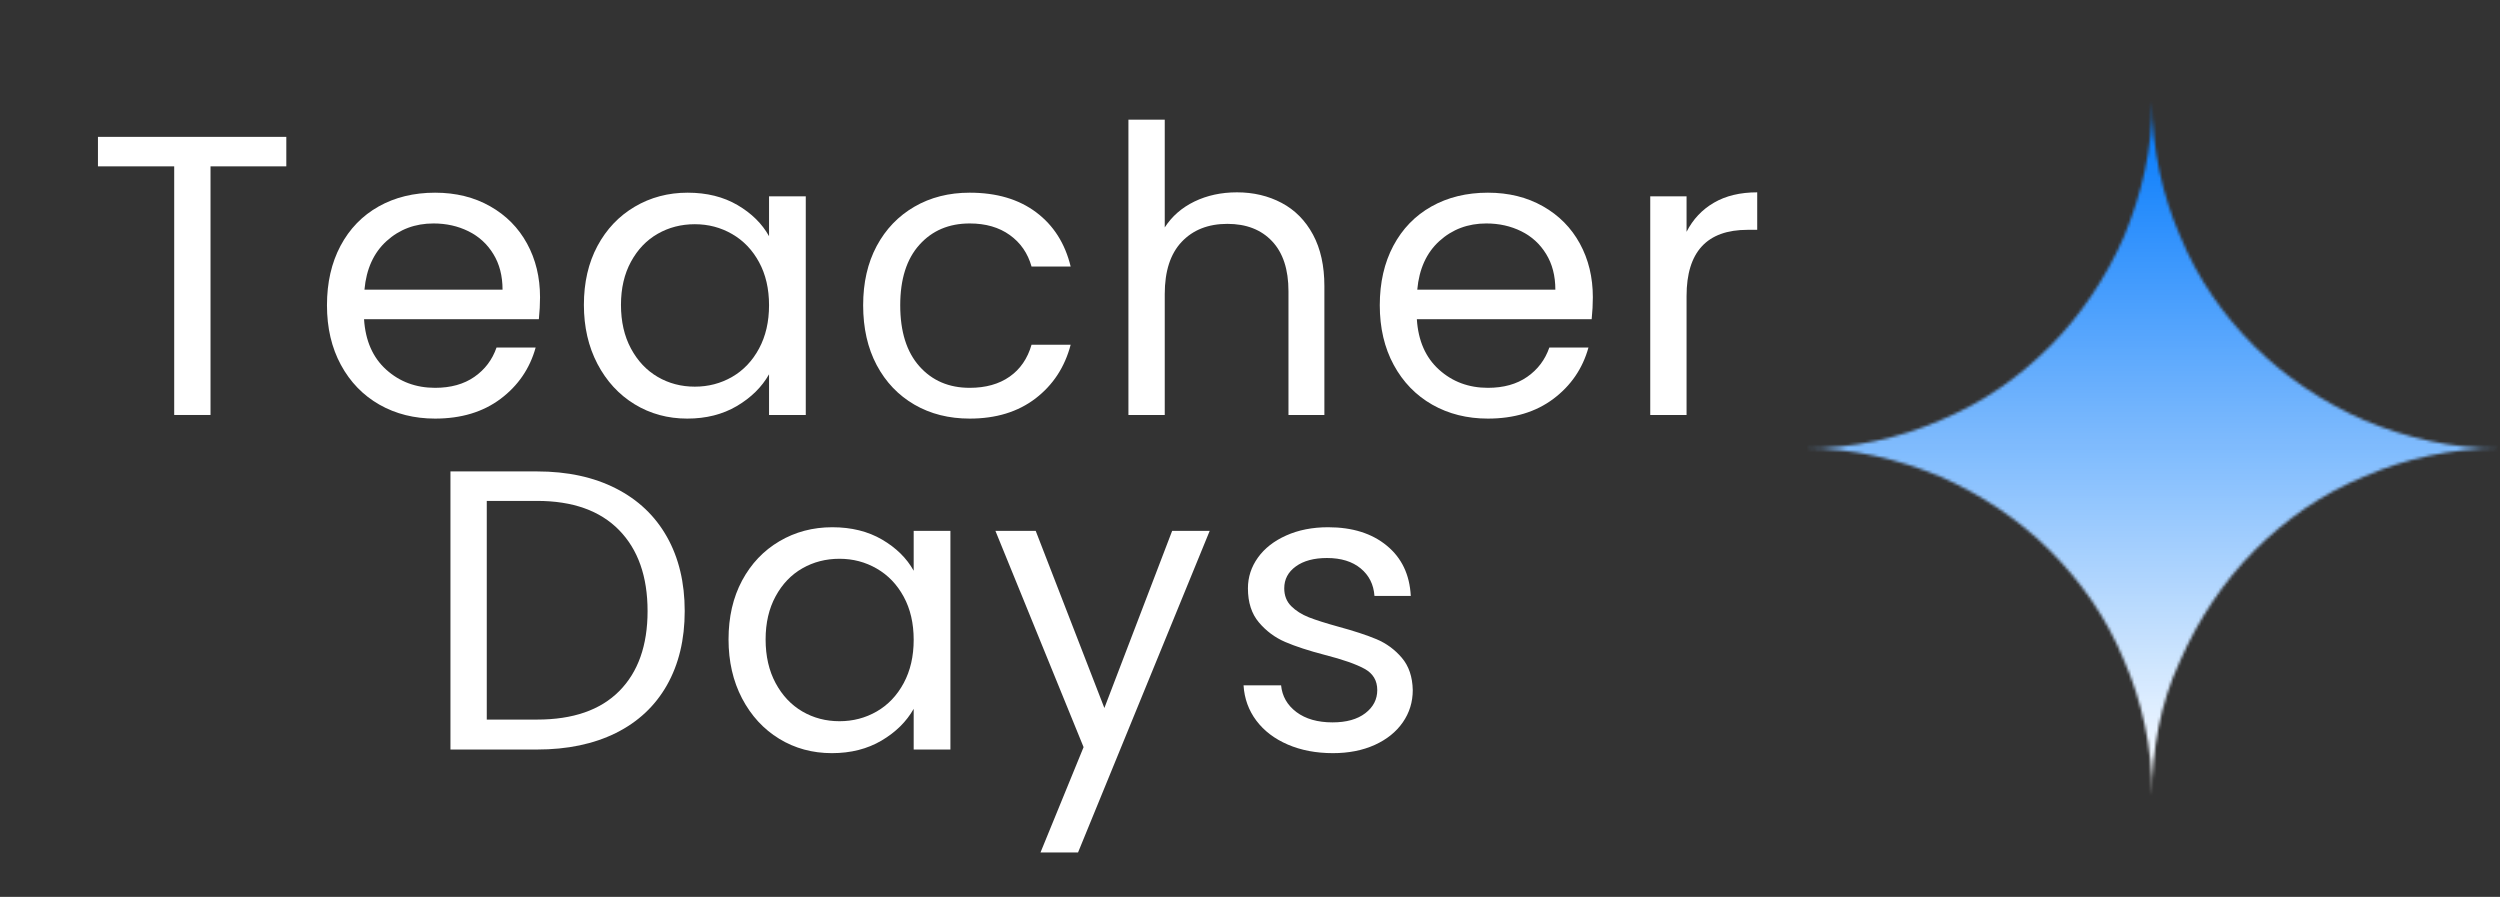
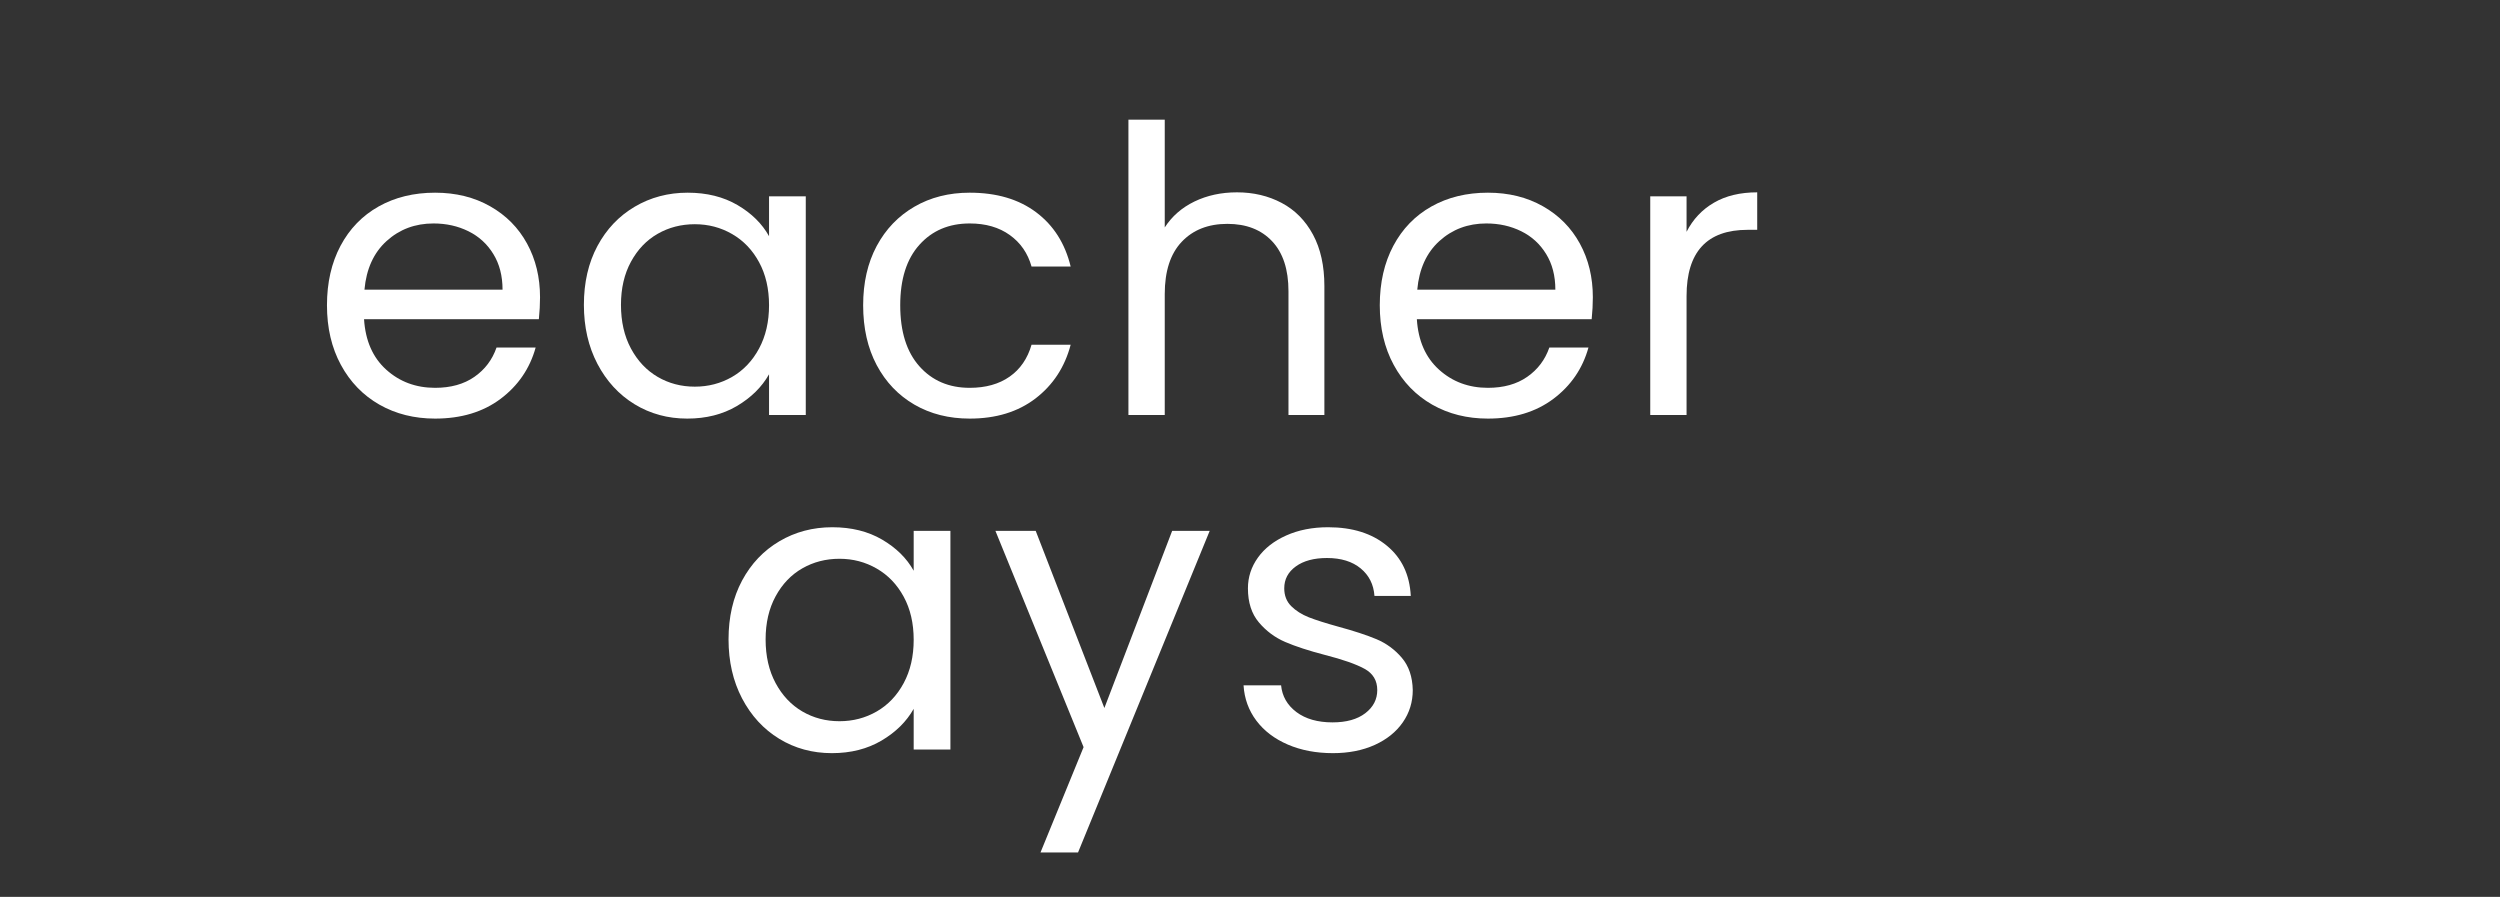
<svg xmlns="http://www.w3.org/2000/svg" width="892" height="320" viewBox="0 0 892 320" fill="none">
  <rect x="0" y="0" width="892" height="320" fill="#333333" stroke="none" />
  <mask id="mask0_2135_570" style="mask-type:luminance" maskUnits="userSpaceOnUse" x="28" y="0" width="610" height="320">
    <path d="M637.333 0H28V320H637.333V0Z" fill="white" />
  </mask>
  <g mask="url(#mask0_2135_570)">
-     <path d="M102.156 48.834V59.355H75.114V148.063H62.156V59.355H34.948V48.834H102.156Z" fill="white" />
    <path d="M192.684 106.063C192.684 108.537 192.543 111.147 192.267 113.897H129.892C130.377 121.579 133.017 127.579 137.809 131.897C142.601 136.22 148.413 138.376 155.246 138.376C160.84 138.376 165.517 137.074 169.267 134.459C173.017 131.85 175.647 128.366 177.163 124.001H191.121C189.038 131.501 184.861 137.605 178.601 142.313C172.335 147.011 164.549 149.355 155.246 149.355C147.84 149.355 141.215 147.699 135.371 144.376C129.538 141.043 124.96 136.324 121.642 130.209C118.319 124.084 116.663 116.991 116.663 108.918C116.663 100.85 118.272 93.782 121.496 87.709C124.731 81.626 129.267 76.949 135.101 73.668C140.934 70.392 147.647 68.751 155.246 68.751C162.647 68.751 169.194 70.371 174.892 73.605C180.585 76.829 184.976 81.267 188.059 86.918C191.142 92.558 192.684 98.939 192.684 106.063ZM179.309 103.355C179.309 98.428 178.21 94.183 176.017 90.626C173.835 87.058 170.871 84.35 167.121 82.501C163.382 80.657 159.236 79.73 154.684 79.73C148.127 79.73 142.543 81.824 137.934 86.001C133.335 90.168 130.705 95.954 130.038 103.355H179.309Z" fill="white" />
    <path d="M208.332 108.772C208.332 100.803 209.941 93.803 213.165 87.772C216.399 81.746 220.837 77.074 226.477 73.751C232.128 70.418 238.42 68.751 245.352 68.751C252.186 68.751 258.113 70.225 263.144 73.168C268.17 76.116 271.92 79.814 274.394 84.272V70.043H287.498V148.063H274.394V133.543C271.821 138.1 267.998 141.876 262.915 144.876C257.842 147.866 251.941 149.355 245.207 149.355C238.274 149.355 232.009 147.647 226.415 144.23C220.816 140.803 216.399 136.001 213.165 129.834C209.941 123.668 208.332 116.647 208.332 108.772ZM274.394 108.918C274.394 103.032 273.207 97.907 270.832 93.543C268.457 89.168 265.248 85.824 261.207 83.501C257.175 81.168 252.748 80.001 247.915 80.001C243.066 80.001 238.649 81.142 234.665 83.418C230.675 85.699 227.498 89.022 225.123 93.397C222.748 97.761 221.561 102.886 221.561 108.772C221.561 114.746 222.748 119.938 225.123 124.355C227.498 128.772 230.675 132.147 234.665 134.48C238.649 136.803 243.066 137.959 247.915 137.959C252.748 137.959 257.175 136.803 261.207 134.48C265.248 132.147 268.457 128.772 270.832 124.355C273.207 119.938 274.394 114.793 274.394 108.918Z" fill="white" />
    <path d="M307.972 108.918C307.972 100.85 309.581 93.803 312.805 87.772C316.039 81.746 320.524 77.074 326.263 73.751C331.998 70.418 338.576 68.751 345.993 68.751C355.576 68.751 363.472 71.079 369.68 75.73C375.899 80.386 380.013 86.845 382.013 95.105H368.055C366.722 90.355 364.128 86.605 360.284 83.855C356.451 81.105 351.685 79.73 345.993 79.73C338.576 79.73 332.586 82.272 328.034 87.355C323.477 92.428 321.201 99.616 321.201 108.918C321.201 118.308 323.477 125.563 328.034 130.688C332.586 135.813 338.576 138.376 345.993 138.376C351.685 138.376 356.43 137.053 360.222 134.397C364.013 131.746 366.623 127.949 368.055 123.001H382.013C379.914 130.975 375.732 137.366 369.472 142.168C363.206 146.959 355.378 149.355 345.993 149.355C338.576 149.355 331.998 147.699 326.263 144.376C320.524 141.043 316.039 136.345 312.805 130.272C309.581 124.188 307.972 117.074 307.972 108.918Z" fill="white" />
    <path d="M441.352 68.626C447.238 68.626 452.55 69.886 457.29 72.397C462.04 74.912 465.769 78.683 468.477 83.709C471.186 88.74 472.54 94.865 472.54 102.084V148.063H459.727V103.917C459.727 96.141 457.774 90.188 453.873 86.063C449.982 81.938 444.67 79.876 437.936 79.876C431.102 79.876 425.665 82.016 421.623 86.292C417.592 90.558 415.581 96.766 415.581 104.917V148.063H402.623V42.709H415.581V81.147C418.149 77.162 421.686 74.079 426.186 71.897C430.696 69.719 435.753 68.626 441.352 68.626Z" fill="white" />
    <path d="M568.326 106.063C568.326 108.537 568.185 111.147 567.909 113.897H505.534C506.018 121.579 508.659 127.579 513.451 131.897C518.242 136.22 524.055 138.376 530.888 138.376C536.482 138.376 541.159 137.074 544.909 134.459C548.659 131.85 551.289 128.366 552.805 124.001H566.763C564.68 131.501 560.503 137.605 554.242 142.313C547.977 147.011 540.19 149.355 530.888 149.355C523.482 149.355 516.857 147.699 511.013 144.376C505.18 141.043 500.602 136.324 497.284 130.209C493.961 124.084 492.305 116.991 492.305 108.918C492.305 100.85 493.914 93.782 497.138 87.709C500.372 81.626 504.909 76.949 510.742 73.668C516.576 70.392 523.289 68.751 530.888 68.751C538.289 68.751 544.836 70.371 550.534 73.605C556.227 76.829 560.617 81.267 563.701 86.918C566.784 92.558 568.326 98.939 568.326 106.063ZM554.951 103.355C554.951 98.428 553.852 94.183 551.659 90.626C549.477 87.058 546.513 84.35 542.763 82.501C539.023 80.657 534.878 79.73 530.326 79.73C523.768 79.73 518.185 81.824 513.576 86.001C508.977 90.168 506.346 95.954 505.68 103.355H554.951Z" fill="white" />
    <path d="M601.765 82.709C604.041 78.251 607.291 74.793 611.515 72.334C615.734 69.866 620.89 68.626 626.973 68.626V82.001H623.557C609.025 82.001 601.765 89.876 601.765 105.626V148.063H588.807V70.043H601.765V82.709Z" fill="white" />
-     <path d="M191.618 168.203C202.435 168.203 211.81 170.224 219.743 174.266C227.67 178.297 233.748 184.057 237.972 191.557C242.19 199.047 244.305 207.87 244.305 218.036C244.305 228.193 242.19 236.995 237.972 244.453C233.748 251.901 227.67 257.594 219.743 261.536C211.81 265.469 202.435 267.432 191.618 267.432H160.722V168.203H191.618ZM191.618 256.745C204.435 256.745 214.211 253.359 220.951 246.578C227.685 239.786 231.055 230.276 231.055 218.036C231.055 205.693 227.659 196.052 220.868 189.12C214.086 182.193 204.336 178.724 191.618 178.724H173.68V256.745H191.618Z" fill="white" />
    <path d="M259.941 228.141C259.941 220.172 261.55 213.172 264.774 207.141C268.009 201.115 272.446 196.443 278.087 193.12C283.738 189.787 290.029 188.12 296.962 188.12C303.795 188.12 309.722 189.594 314.753 192.537C319.779 195.485 323.529 199.183 326.003 203.641V189.412H339.108V267.433H326.003V252.912C323.431 257.469 319.608 261.245 314.524 264.245C309.451 267.235 303.55 268.724 296.816 268.724C289.884 268.724 283.618 267.016 278.024 263.599C272.425 260.172 268.009 255.37 264.774 249.203C261.55 243.037 259.941 236.016 259.941 228.141ZM326.003 228.287C326.003 222.401 324.816 217.276 322.441 212.912C320.066 208.537 316.858 205.193 312.816 202.87C308.785 200.537 304.358 199.37 299.524 199.37C294.675 199.37 290.259 200.511 286.274 202.787C282.285 205.068 279.108 208.391 276.733 212.766C274.358 217.131 273.17 222.256 273.17 228.141C273.17 234.115 274.358 239.308 276.733 243.724C279.108 248.141 282.285 251.516 286.274 253.849C290.259 256.172 294.675 257.328 299.524 257.328C304.358 257.328 308.785 256.172 312.816 253.849C316.858 251.516 320.066 248.141 322.441 243.724C324.816 239.308 326.003 234.162 326.003 228.287Z" fill="white" />
    <path d="M431.622 189.411L384.643 304.161H371.247L386.622 266.578L355.164 189.411H369.539L394.039 252.619L418.226 189.411H431.622Z" fill="white" />
    <path d="M475.594 268.724C469.604 268.724 464.24 267.703 459.49 265.662C454.75 263.62 451.011 260.776 448.261 257.12C445.511 253.453 443.99 249.256 443.698 244.516H457.094C457.469 248.407 459.287 251.589 462.552 254.058C465.828 256.516 470.125 257.745 475.448 257.745C480.391 257.745 484.287 256.657 487.136 254.474C489.979 252.297 491.407 249.547 491.407 246.224C491.407 242.808 489.886 240.276 486.844 238.62C483.802 236.953 479.099 235.308 472.74 233.683C466.948 232.172 462.224 230.631 458.573 229.058C454.917 227.49 451.787 225.162 449.177 222.078C446.563 218.995 445.261 214.943 445.261 209.912C445.261 205.927 446.448 202.276 448.823 198.953C451.198 195.636 454.563 193.006 458.927 191.058C463.302 189.099 468.287 188.12 473.886 188.12C482.521 188.12 489.495 190.308 494.802 194.683C500.12 199.047 502.974 205.026 503.365 212.62H490.407C490.115 208.537 488.474 205.266 485.49 202.808C482.5 200.339 478.495 199.099 473.469 199.099C468.813 199.099 465.104 200.099 462.344 202.099C459.594 204.089 458.219 206.693 458.219 209.912C458.219 212.485 459.042 214.599 460.698 216.266C462.365 217.922 464.453 219.245 466.969 220.245C469.495 221.235 472.99 222.344 477.448 223.578C483.042 225.094 487.599 226.589 491.115 228.058C494.625 229.532 497.641 231.74 500.157 234.683C502.667 237.631 503.974 241.474 504.073 246.224C504.073 250.49 502.886 254.328 500.511 257.745C498.136 261.162 494.787 263.849 490.469 265.808C486.146 267.75 481.188 268.724 475.594 268.724Z" fill="white" />
  </g>
  <mask id="mask1_2135_570" style="mask-type:luminance" maskUnits="userSpaceOnUse" x="643" y="36" width="249" height="248">
-     <path d="M643.932 36.026H891.932V284H643.932V36.026Z" fill="white" />
-   </mask>
+     </mask>
  <g mask="url(#mask1_2135_570)">
    <mask id="mask2_2135_570" style="mask-type:luminance" maskUnits="userSpaceOnUse" x="643" y="36" width="249" height="248">
      <path d="M767.9 283.964C767.9 266.641 764.255 250.235 757.869 235.651C751.494 220.157 742.38 207.391 731.437 196.453C720.499 185.516 706.827 176.401 692.244 170.021C676.744 163.641 661.249 159.995 643.932 159.995C661.249 159.995 677.656 156.349 692.244 149.969C707.739 143.584 720.499 134.469 731.437 123.532C742.38 112.594 751.494 98.922 757.869 84.334C764.255 68.839 767.9 53.344 767.9 36.026C767.9 53.344 771.546 69.75 777.926 84.334C784.307 99.834 793.421 112.594 804.364 123.532C815.301 134.469 828.973 143.584 843.557 149.969C859.051 156.349 874.551 159.995 891.869 159.995C874.551 159.995 858.145 163.641 843.557 170.021C828.062 176.401 815.301 185.516 804.364 196.453C793.421 207.391 784.307 221.068 777.926 235.651C770.635 251.146 767.9 267.552 767.9 283.964Z" fill="white" />
    </mask>
    <g mask="url(#mask2_2135_570)">
      <path d="M643.932 36.026V283.964H891.869V36.026H643.932Z" fill="url(#paint0_linear_2135_570)" />
    </g>
  </g>
  <defs>
    <linearGradient id="paint0_linear_2135_570" x1="767.899" y1="36.025" x2="767.899" y2="283.962" gradientUnits="userSpaceOnUse">
      <stop stop-color="#0078FC" />
      <stop offset="0.004" stop-color="#0179FC" />
      <stop offset="0.008" stop-color="#0279FC" />
      <stop offset="0.012" stop-color="#037AFC" />
      <stop offset="0.016" stop-color="#047AFC" />
      <stop offset="0.02" stop-color="#057BFC" />
      <stop offset="0.023" stop-color="#067BFC" />
      <stop offset="0.027" stop-color="#077CFC" />
      <stop offset="0.031" stop-color="#087CFC" />
      <stop offset="0.035" stop-color="#097DFC" />
      <stop offset="0.039" stop-color="#0A7DFC" />
      <stop offset="0.043" stop-color="#0B7EFC" />
      <stop offset="0.047" stop-color="#0C7EFC" />
      <stop offset="0.051" stop-color="#0D7FFC" />
      <stop offset="0.055" stop-color="#0E7FFC" />
      <stop offset="0.059" stop-color="#0F80FC" />
      <stop offset="0.062" stop-color="#1080FC" />
      <stop offset="0.066" stop-color="#1181FC" />
      <stop offset="0.07" stop-color="#1281FC" />
      <stop offset="0.074" stop-color="#1382FC" />
      <stop offset="0.078" stop-color="#1483FC" />
      <stop offset="0.082" stop-color="#1583FC" />
      <stop offset="0.086" stop-color="#1684FC" />
      <stop offset="0.09" stop-color="#1784FC" />
      <stop offset="0.094" stop-color="#1885FC" />
      <stop offset="0.098" stop-color="#1985FC" />
      <stop offset="0.102" stop-color="#1A86FC" />
      <stop offset="0.105" stop-color="#1B86FC" />
      <stop offset="0.109" stop-color="#1C87FC" />
      <stop offset="0.113" stop-color="#1D87FC" />
      <stop offset="0.117" stop-color="#1E88FC" />
      <stop offset="0.121" stop-color="#1F88FC" />
      <stop offset="0.125" stop-color="#2089FC" />
      <stop offset="0.129" stop-color="#2189FC" />
      <stop offset="0.133" stop-color="#228AFC" />
      <stop offset="0.137" stop-color="#238AFC" />
      <stop offset="0.141" stop-color="#248BFC" />
      <stop offset="0.145" stop-color="#258CFC" />
      <stop offset="0.148" stop-color="#268CFC" />
      <stop offset="0.152" stop-color="#278DFC" />
      <stop offset="0.156" stop-color="#288DFC" />
      <stop offset="0.16" stop-color="#298EFC" />
      <stop offset="0.164" stop-color="#2A8EFC" />
      <stop offset="0.168" stop-color="#2B8FFC" />
      <stop offset="0.172" stop-color="#2C8FFD" />
      <stop offset="0.176" stop-color="#2D90FD" />
      <stop offset="0.18" stop-color="#2E90FD" />
      <stop offset="0.184" stop-color="#2F91FD" />
      <stop offset="0.188" stop-color="#3091FD" />
      <stop offset="0.191" stop-color="#3192FD" />
      <stop offset="0.195" stop-color="#3292FD" />
      <stop offset="0.199" stop-color="#3393FD" />
      <stop offset="0.203" stop-color="#3493FD" />
      <stop offset="0.207" stop-color="#3594FD" />
      <stop offset="0.211" stop-color="#3694FD" />
      <stop offset="0.215" stop-color="#3795FD" />
      <stop offset="0.219" stop-color="#3896FD" />
      <stop offset="0.223" stop-color="#3996FD" />
      <stop offset="0.227" stop-color="#3A97FD" />
      <stop offset="0.23" stop-color="#3B97FD" />
      <stop offset="0.234" stop-color="#3C98FD" />
      <stop offset="0.238" stop-color="#3D98FD" />
      <stop offset="0.242" stop-color="#3E99FD" />
      <stop offset="0.246" stop-color="#3F99FD" />
      <stop offset="0.25" stop-color="#409AFD" />
      <stop offset="0.254" stop-color="#419AFD" />
      <stop offset="0.258" stop-color="#429BFD" />
      <stop offset="0.262" stop-color="#439BFD" />
      <stop offset="0.266" stop-color="#449CFD" />
      <stop offset="0.27" stop-color="#459CFD" />
      <stop offset="0.273" stop-color="#469DFD" />
      <stop offset="0.277" stop-color="#479DFD" />
      <stop offset="0.281" stop-color="#489EFD" />
      <stop offset="0.285" stop-color="#499EFD" />
      <stop offset="0.289" stop-color="#4A9FFD" />
      <stop offset="0.293" stop-color="#4BA0FD" />
      <stop offset="0.297" stop-color="#4CA0FD" />
      <stop offset="0.301" stop-color="#4DA1FD" />
      <stop offset="0.305" stop-color="#4EA1FD" />
      <stop offset="0.309" stop-color="#4FA2FD" />
      <stop offset="0.312" stop-color="#50A2FD" />
      <stop offset="0.316" stop-color="#51A3FD" />
      <stop offset="0.32" stop-color="#52A3FD" />
      <stop offset="0.324" stop-color="#53A4FD" />
      <stop offset="0.328" stop-color="#54A4FD" />
      <stop offset="0.332" stop-color="#55A5FD" />
      <stop offset="0.336" stop-color="#56A5FD" />
      <stop offset="0.34" stop-color="#57A6FD" />
      <stop offset="0.344" stop-color="#58A6FD" />
      <stop offset="0.348" stop-color="#59A7FD" />
      <stop offset="0.352" stop-color="#5AA7FD" />
      <stop offset="0.355" stop-color="#5BA8FD" />
      <stop offset="0.359" stop-color="#5CA9FD" />
      <stop offset="0.363" stop-color="#5DA9FD" />
      <stop offset="0.367" stop-color="#5EAAFD" />
      <stop offset="0.371" stop-color="#5FAAFD" />
      <stop offset="0.375" stop-color="#60ABFD" />
      <stop offset="0.379" stop-color="#61ABFD" />
      <stop offset="0.383" stop-color="#62ACFD" />
      <stop offset="0.387" stop-color="#63ACFD" />
      <stop offset="0.391" stop-color="#64ADFD" />
      <stop offset="0.395" stop-color="#65ADFD" />
      <stop offset="0.398" stop-color="#66AEFD" />
      <stop offset="0.402" stop-color="#67AEFD" />
      <stop offset="0.406" stop-color="#68AFFD" />
      <stop offset="0.41" stop-color="#69AFFD" />
      <stop offset="0.414" stop-color="#6AB0FD" />
      <stop offset="0.418" stop-color="#6BB0FD" />
      <stop offset="0.422" stop-color="#6CB1FD" />
      <stop offset="0.426" stop-color="#6DB1FD" />
      <stop offset="0.43" stop-color="#6EB2FD" />
      <stop offset="0.434" stop-color="#6FB3FD" />
      <stop offset="0.438" stop-color="#70B3FD" />
      <stop offset="0.441" stop-color="#71B4FD" />
      <stop offset="0.445" stop-color="#72B4FD" />
      <stop offset="0.449" stop-color="#73B5FD" />
      <stop offset="0.453" stop-color="#74B5FD" />
      <stop offset="0.457" stop-color="#75B6FD" />
      <stop offset="0.461" stop-color="#76B6FD" />
      <stop offset="0.465" stop-color="#77B7FD" />
      <stop offset="0.469" stop-color="#78B7FD" />
      <stop offset="0.473" stop-color="#79B8FD" />
      <stop offset="0.477" stop-color="#7AB8FD" />
      <stop offset="0.48" stop-color="#7BB9FD" />
      <stop offset="0.484" stop-color="#7CB9FD" />
      <stop offset="0.488" stop-color="#7DBAFD" />
      <stop offset="0.492" stop-color="#7EBAFD" />
      <stop offset="0.496" stop-color="#7FBBFD" />
      <stop offset="0.5" stop-color="#7FBBFD" />
      <stop offset="0.504" stop-color="#80BCFE" />
      <stop offset="0.508" stop-color="#81BDFE" />
      <stop offset="0.512" stop-color="#82BDFE" />
      <stop offset="0.516" stop-color="#83BEFE" />
      <stop offset="0.52" stop-color="#84BEFE" />
      <stop offset="0.523" stop-color="#85BFFE" />
      <stop offset="0.527" stop-color="#86BFFE" />
      <stop offset="0.531" stop-color="#87C0FE" />
      <stop offset="0.535" stop-color="#88C0FE" />
      <stop offset="0.539" stop-color="#89C1FE" />
      <stop offset="0.543" stop-color="#8AC1FE" />
      <stop offset="0.547" stop-color="#8BC2FE" />
      <stop offset="0.551" stop-color="#8CC2FE" />
      <stop offset="0.555" stop-color="#8DC3FE" />
      <stop offset="0.559" stop-color="#8EC3FE" />
      <stop offset="0.562" stop-color="#8FC4FE" />
      <stop offset="0.566" stop-color="#90C4FE" />
      <stop offset="0.57" stop-color="#91C5FE" />
      <stop offset="0.574" stop-color="#92C6FE" />
      <stop offset="0.578" stop-color="#93C6FE" />
      <stop offset="0.582" stop-color="#94C7FE" />
      <stop offset="0.586" stop-color="#95C7FE" />
      <stop offset="0.59" stop-color="#96C8FE" />
      <stop offset="0.594" stop-color="#97C8FE" />
      <stop offset="0.598" stop-color="#98C9FE" />
      <stop offset="0.602" stop-color="#99C9FE" />
      <stop offset="0.605" stop-color="#9ACAFE" />
      <stop offset="0.609" stop-color="#9BCAFE" />
      <stop offset="0.613" stop-color="#9CCBFE" />
      <stop offset="0.617" stop-color="#9DCBFE" />
      <stop offset="0.621" stop-color="#9ECCFE" />
      <stop offset="0.625" stop-color="#9FCCFE" />
      <stop offset="0.629" stop-color="#A0CDFE" />
      <stop offset="0.633" stop-color="#A1CDFE" />
      <stop offset="0.637" stop-color="#A2CEFE" />
      <stop offset="0.641" stop-color="#A3CEFE" />
      <stop offset="0.645" stop-color="#A4CFFE" />
      <stop offset="0.648" stop-color="#A5D0FE" />
      <stop offset="0.652" stop-color="#A6D0FE" />
      <stop offset="0.656" stop-color="#A7D1FE" />
      <stop offset="0.66" stop-color="#A8D1FE" />
      <stop offset="0.664" stop-color="#A9D2FE" />
      <stop offset="0.668" stop-color="#AAD2FE" />
      <stop offset="0.672" stop-color="#ABD3FE" />
      <stop offset="0.676" stop-color="#ACD3FE" />
      <stop offset="0.68" stop-color="#ADD4FE" />
      <stop offset="0.684" stop-color="#AED4FE" />
      <stop offset="0.688" stop-color="#AFD5FE" />
      <stop offset="0.691" stop-color="#B0D5FE" />
      <stop offset="0.695" stop-color="#B1D6FE" />
      <stop offset="0.699" stop-color="#B2D6FE" />
      <stop offset="0.703" stop-color="#B3D7FE" />
      <stop offset="0.707" stop-color="#B4D7FE" />
      <stop offset="0.711" stop-color="#B5D8FE" />
      <stop offset="0.715" stop-color="#B6D9FE" />
      <stop offset="0.719" stop-color="#B7D9FE" />
      <stop offset="0.723" stop-color="#B8DAFE" />
      <stop offset="0.727" stop-color="#B9DAFE" />
      <stop offset="0.73" stop-color="#BADBFE" />
      <stop offset="0.734" stop-color="#BBDBFE" />
      <stop offset="0.738" stop-color="#BCDCFE" />
      <stop offset="0.742" stop-color="#BDDCFE" />
      <stop offset="0.746" stop-color="#BEDDFE" />
      <stop offset="0.75" stop-color="#BFDDFE" />
      <stop offset="0.754" stop-color="#C0DEFE" />
      <stop offset="0.758" stop-color="#C1DEFE" />
      <stop offset="0.762" stop-color="#C2DFFE" />
      <stop offset="0.766" stop-color="#C3DFFE" />
      <stop offset="0.77" stop-color="#C4E0FE" />
      <stop offset="0.773" stop-color="#C5E0FE" />
      <stop offset="0.777" stop-color="#C6E1FE" />
      <stop offset="0.781" stop-color="#C7E1FE" />
      <stop offset="0.785" stop-color="#C8E2FE" />
      <stop offset="0.789" stop-color="#C9E3FE" />
      <stop offset="0.793" stop-color="#CAE3FE" />
      <stop offset="0.797" stop-color="#CBE4FE" />
      <stop offset="0.801" stop-color="#CCE4FE" />
      <stop offset="0.805" stop-color="#CDE5FE" />
      <stop offset="0.809" stop-color="#CEE5FE" />
      <stop offset="0.812" stop-color="#CFE6FE" />
      <stop offset="0.816" stop-color="#D0E6FE" />
      <stop offset="0.82" stop-color="#D1E7FE" />
      <stop offset="0.824" stop-color="#D2E7FE" />
      <stop offset="0.828" stop-color="#D3E8FE" />
      <stop offset="0.832" stop-color="#D4E8FE" />
      <stop offset="0.836" stop-color="#D5E9FF" />
      <stop offset="0.84" stop-color="#D6E9FF" />
      <stop offset="0.844" stop-color="#D7EAFF" />
      <stop offset="0.848" stop-color="#D8EAFF" />
      <stop offset="0.852" stop-color="#D9EBFF" />
      <stop offset="0.855" stop-color="#DAEBFF" />
      <stop offset="0.859" stop-color="#DBECFF" />
      <stop offset="0.863" stop-color="#DCEDFF" />
      <stop offset="0.867" stop-color="#DDEDFF" />
      <stop offset="0.871" stop-color="#DEEEFF" />
      <stop offset="0.875" stop-color="#DFEEFF" />
      <stop offset="0.879" stop-color="#E0EFFF" />
      <stop offset="0.883" stop-color="#E1EFFF" />
      <stop offset="0.887" stop-color="#E2F0FF" />
      <stop offset="0.891" stop-color="#E3F0FF" />
      <stop offset="0.895" stop-color="#E4F1FF" />
      <stop offset="0.898" stop-color="#E5F1FF" />
      <stop offset="0.902" stop-color="#E6F2FF" />
      <stop offset="0.906" stop-color="#E7F2FF" />
      <stop offset="0.91" stop-color="#E8F3FF" />
      <stop offset="0.914" stop-color="#E9F3FF" />
      <stop offset="0.918" stop-color="#EAF4FF" />
      <stop offset="0.922" stop-color="#EBF4FF" />
      <stop offset="0.926" stop-color="#ECF5FF" />
      <stop offset="0.93" stop-color="#EDF6FF" />
      <stop offset="0.934" stop-color="#EEF6FF" />
      <stop offset="0.938" stop-color="#EFF7FF" />
      <stop offset="0.941" stop-color="#F0F7FF" />
      <stop offset="0.945" stop-color="#F1F8FF" />
      <stop offset="0.949" stop-color="#F2F8FF" />
      <stop offset="0.953" stop-color="#F3F9FF" />
      <stop offset="0.957" stop-color="#F4F9FF" />
      <stop offset="0.961" stop-color="#F5FAFF" />
      <stop offset="0.965" stop-color="#F6FAFF" />
      <stop offset="0.969" stop-color="#F7FBFF" />
      <stop offset="0.973" stop-color="#F8FBFF" />
      <stop offset="0.977" stop-color="#F9FCFF" />
      <stop offset="0.98" stop-color="#FAFCFF" />
      <stop offset="0.984" stop-color="#FBFDFF" />
      <stop offset="0.988" stop-color="#FCFDFF" />
      <stop offset="0.992" stop-color="#FDFEFF" />
      <stop offset="0.996" stop-color="#FEFEFF" />
      <stop offset="1" stop-color="white" />
    </linearGradient>
  </defs>
</svg>